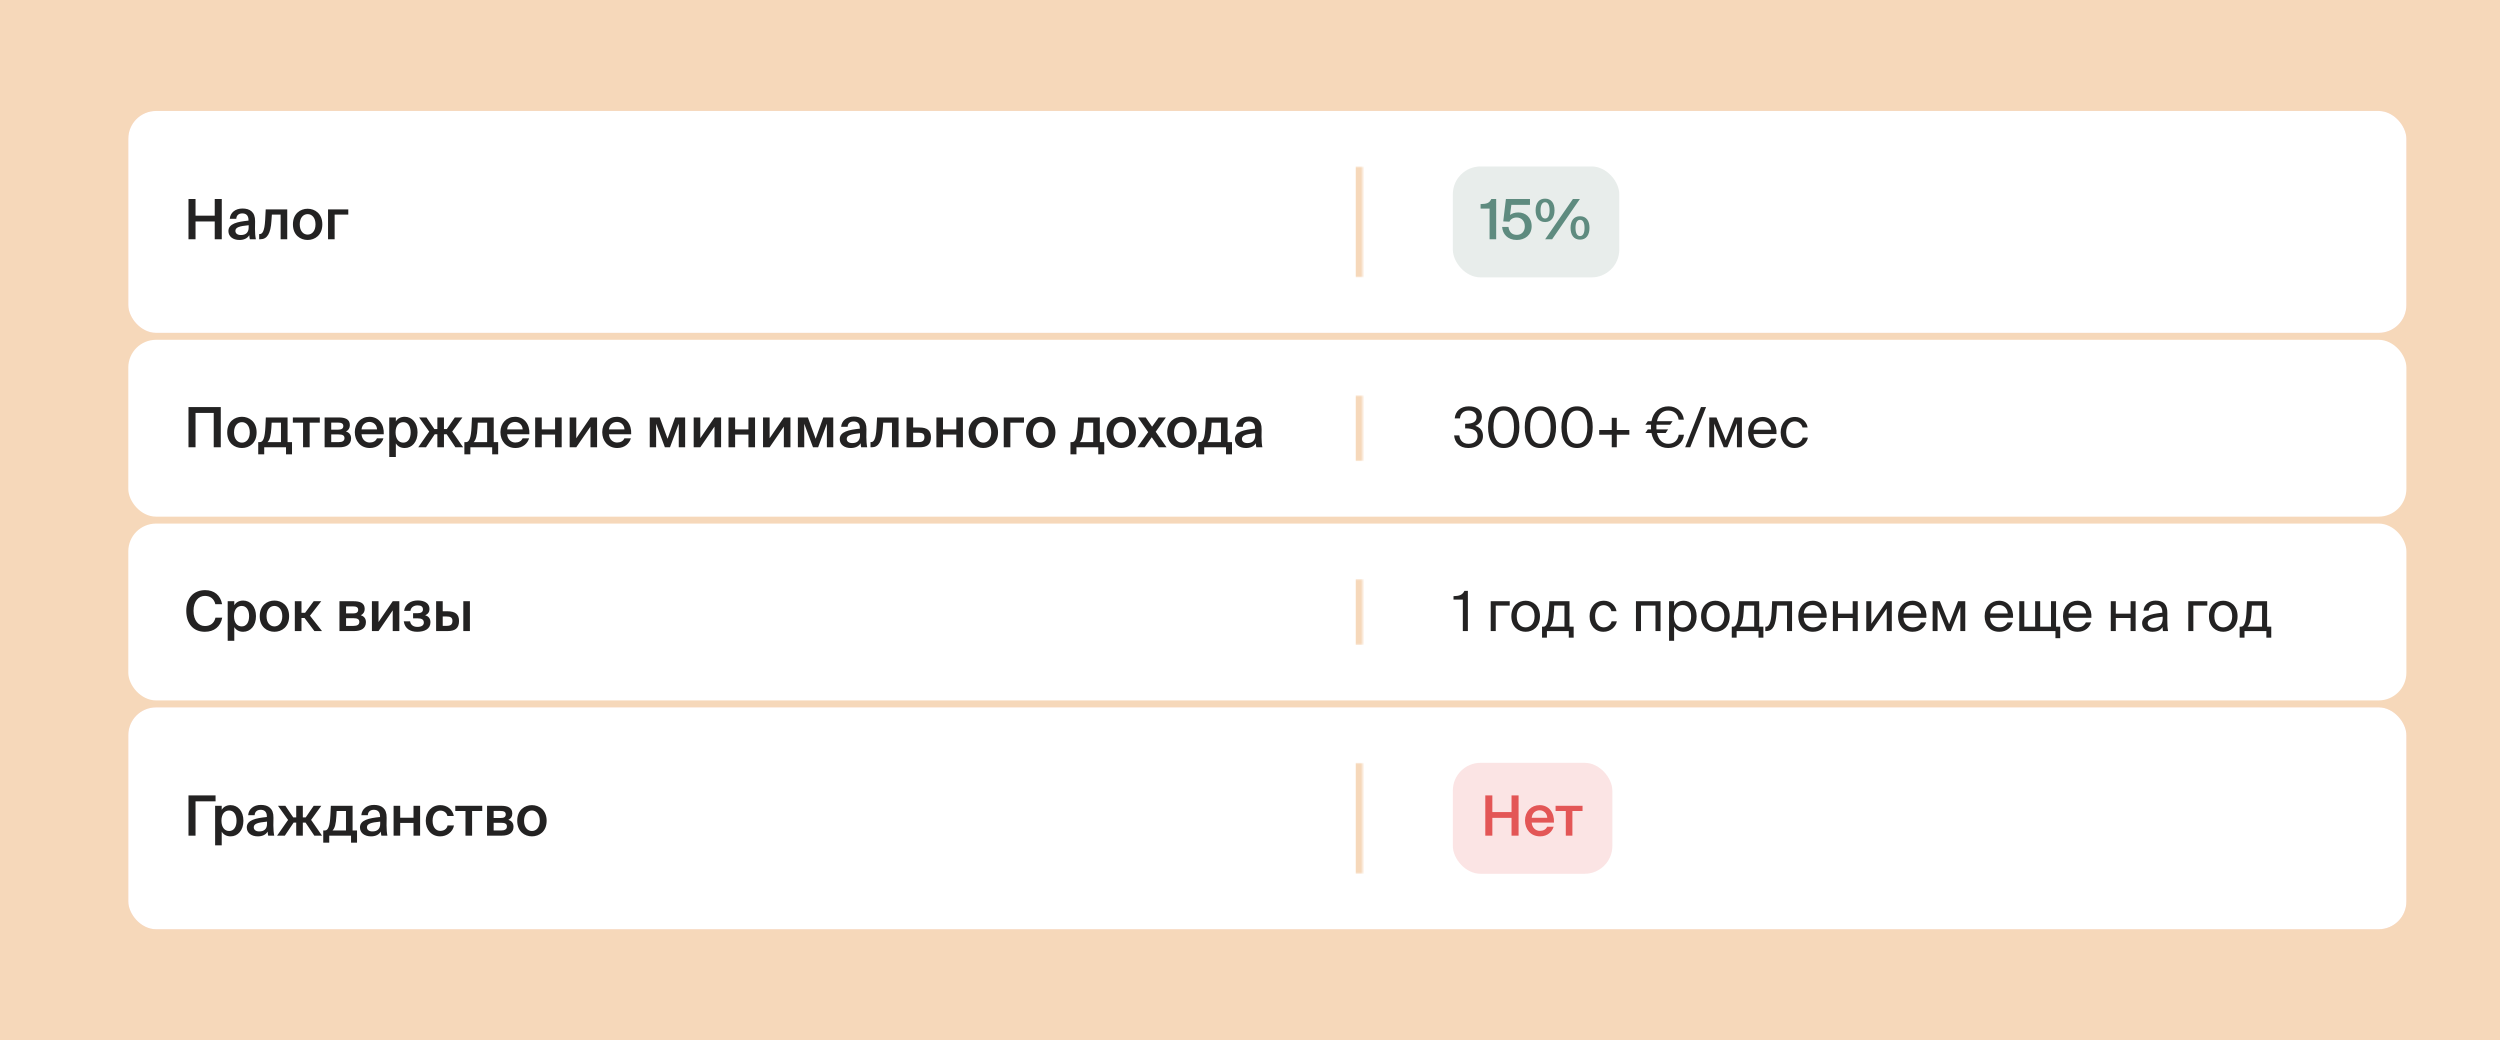
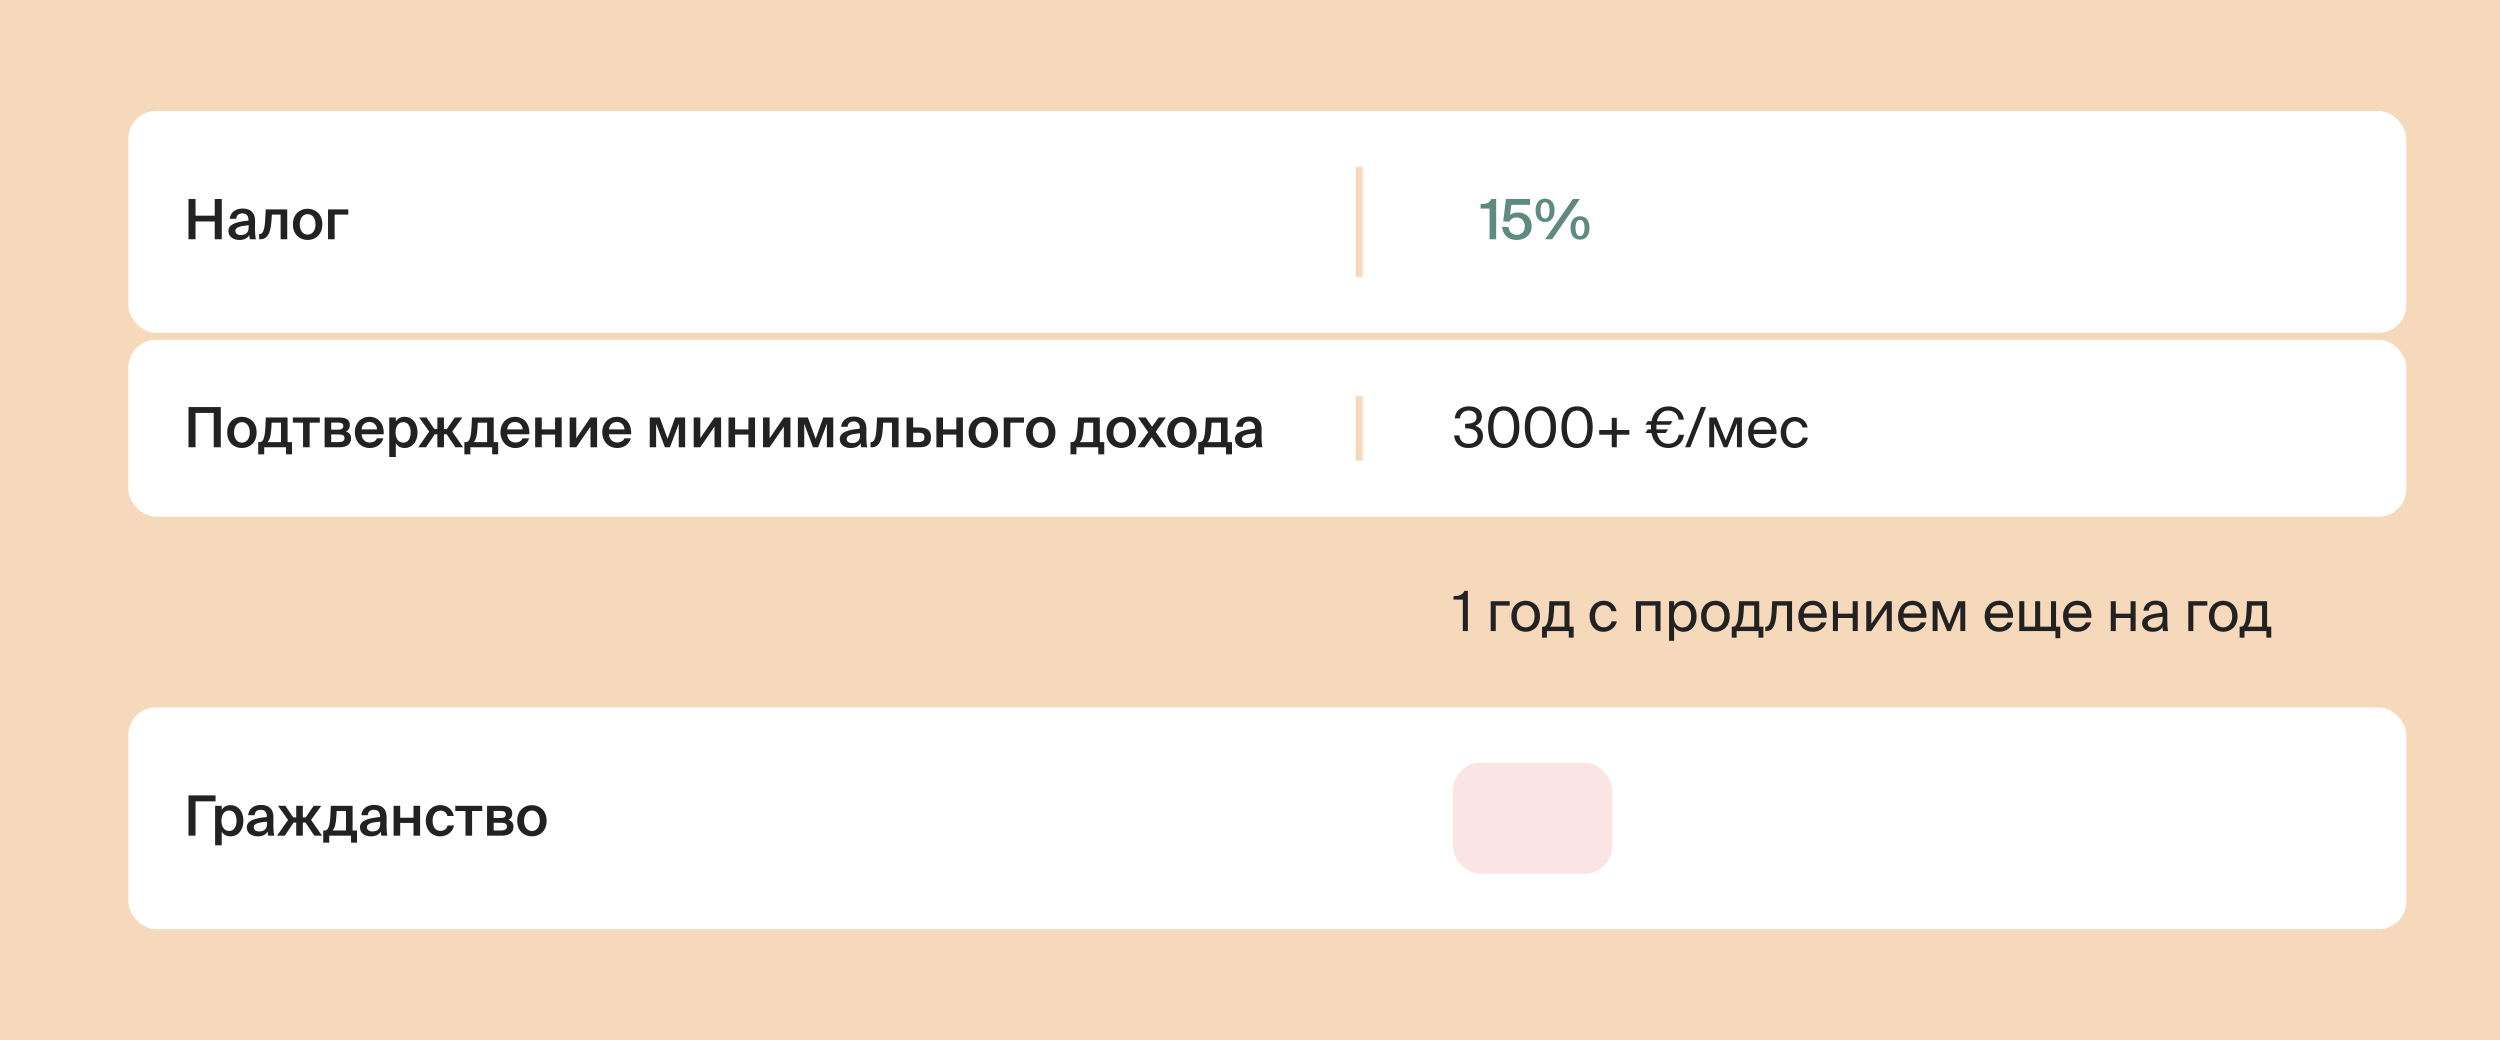
<svg xmlns="http://www.w3.org/2000/svg" width="721" height="300" viewBox="0 0 721 300" fill="none">
  <rect width="721" height="300" fill="#F6D8BA" />
  <rect x="37" y="32" width="657" height="64" rx="8" fill="#E35656" fill-opacity="0.16" />
  <rect x="37" y="32" width="657" height="64" rx="8" fill="white" />
  <mask id="path-2-inside-1_15294_469" fill="white">
    <path d="M53 48H393V80H53V48Z" />
  </mask>
  <path d="M393 48H391V80H393H395V48H393Z" fill="#F6D8BA" mask="url(#path-2-inside-1_15294_469)" />
  <path d="M63.96 57.4V69H61.928V63.88H56.392V69H54.36V57.4H56.392V62.2H61.928V57.4H63.96ZM65.873 66.632C65.873 64.488 68.513 63.944 71.665 63.624V63.464C71.665 61.992 70.817 61.544 69.873 61.544C68.912 61.544 68.192 62.056 68.144 63.096H66.272C66.4 61.336 67.856 60.136 69.936 60.136C72.001 60.136 73.617 61.08 73.569 63.832C73.569 64.264 73.537 65.272 73.537 66.056C73.537 67.144 73.632 68.28 73.793 69H72.049C71.984 68.632 71.921 68.424 71.888 67.832C71.344 68.76 70.32 69.208 69.056 69.208C67.184 69.208 65.873 68.2 65.873 66.632ZM71.713 64.952C68.993 65.208 67.888 65.592 67.888 66.584C67.888 67.336 68.513 67.784 69.472 67.784C70.88 67.784 71.713 67.064 71.713 65.608V64.952ZM80.934 69V61.896H78.406L78.278 63.752C78.054 67.336 77.062 69 75.094 69H74.742V67.496H74.934C75.638 67.496 76.294 66.744 76.47 63.48L76.63 60.392H82.838V69H80.934ZM92.96 64.712C92.96 67.816 90.816 69.208 88.72 69.208C86.624 69.208 84.48 67.816 84.48 64.712C84.48 61.608 86.624 60.2 88.72 60.2C90.816 60.2 92.96 61.608 92.96 64.712ZM88.72 67.656C89.92 67.656 90.992 66.696 90.992 64.712C90.992 62.728 89.92 61.752 88.72 61.752C87.52 61.752 86.448 62.728 86.448 64.712C86.448 66.696 87.52 67.656 88.72 67.656ZM96.509 61.896V69H94.605V60.392H100.445V61.896H96.509Z" fill="#232222" />
-   <rect x="419" y="48" width="48" height="32" rx="8" fill="#C6D3CE" fill-opacity="0.4" />
  <path d="M429.592 69V60.168H427V58.856C428.68 58.808 429.496 58.664 430.088 57.4H431.496V69H429.592ZM439.759 65.272C439.759 63.544 438.575 62.728 437.423 62.728C436.351 62.728 435.567 63.272 435.327 63.944L433.535 63.848L434.303 57.4H441.247V59.08H435.871L435.503 61.992C436.063 61.544 436.863 61.272 437.903 61.272C439.887 61.272 441.727 62.632 441.727 65.24C441.727 67.832 439.743 69.208 437.439 69.208C434.735 69.208 433.359 67.448 433.215 65.448H435.055C435.215 66.792 435.951 67.736 437.471 67.736C438.751 67.736 439.759 66.824 439.759 65.272ZM442.871 60.648C442.871 58.6 443.799 57.288 445.607 57.288C447.399 57.288 448.327 58.6 448.327 60.648C448.327 62.696 447.399 64.04 445.607 64.04C443.799 64.04 442.871 62.696 442.871 60.648ZM445.623 69L453.623 57.4H455.639L447.639 69H445.623ZM446.903 60.648C446.903 59.08 446.407 58.328 445.607 58.328C444.791 58.328 444.295 59.08 444.295 60.648C444.295 62.232 444.791 63.016 445.607 63.016C446.407 63.016 446.903 62.232 446.903 60.648ZM452.951 65.72C452.951 63.672 453.879 62.36 455.687 62.36C457.479 62.36 458.407 63.672 458.407 65.72C458.407 67.768 457.479 69.112 455.687 69.112C453.879 69.112 452.951 67.768 452.951 65.72ZM456.983 65.72C456.983 64.152 456.487 63.4 455.687 63.4C454.871 63.4 454.375 64.152 454.375 65.72C454.375 67.304 454.871 68.088 455.687 68.088C456.487 68.088 456.983 67.304 456.983 65.72Z" fill="#5E8B7F" />
  <rect x="37" y="98" width="657" height="51" rx="8" fill="white" />
  <mask id="path-8-inside-2_15294_469" fill="white">
    <path d="M53 114H393V133H53V114Z" />
  </mask>
  <path d="M393 114H391V133H393H395V114H393Z" fill="#F6D8BA" mask="url(#path-8-inside-2_15294_469)" />
  <path d="M61.64 129V119.096H56.392V129H54.36V117.4H63.672V129H61.64ZM74.007 124.712C74.007 127.816 71.863 129.208 69.767 129.208C67.671 129.208 65.527 127.816 65.527 124.712C65.527 121.608 67.671 120.2 69.767 120.2C71.863 120.2 74.007 121.608 74.007 124.712ZM69.767 127.656C70.967 127.656 72.039 126.696 72.039 124.712C72.039 122.728 70.967 121.752 69.767 121.752C68.567 121.752 67.495 122.728 67.495 124.712C67.495 126.696 68.567 127.656 69.767 127.656ZM84.216 131.032H82.489V129H76.201V131.032H74.472V127.512H74.936C75.897 127.512 76.392 126.264 76.537 123.128L76.665 120.392H82.936V127.512H84.216V131.032ZM81.032 121.896H78.344L78.264 123.352C78.136 125.624 77.817 126.856 77.144 127.512H81.032V121.896ZM89.307 121.896V129H87.403V121.896H84.459V120.392H92.235V121.896H89.307ZM97.669 120.392C99.461 120.392 100.901 120.84 100.901 122.616C100.901 123.464 100.501 124.104 99.765 124.44C100.613 124.696 101.253 125.304 101.253 126.424C101.253 128.264 99.813 129 97.877 129H93.621V120.392H97.669ZM97.525 123.912C98.453 123.912 99.013 123.64 99.013 122.872C99.013 122.12 98.437 121.88 97.509 121.88H95.525V123.912H97.525ZM95.525 127.512H97.653C98.773 127.512 99.349 127.128 99.349 126.36C99.349 125.56 98.773 125.288 97.637 125.288H95.525V127.512ZM104.26 125.24C104.388 126.84 105.508 127.624 106.596 127.624C107.588 127.624 108.372 127.224 108.708 126.424H110.58C110.18 127.8 108.9 129.208 106.676 129.208C103.908 129.208 102.324 127.096 102.324 124.632C102.324 122.04 104.1 120.2 106.548 120.2C109.188 120.2 110.836 122.344 110.676 125.24H104.26ZM104.26 123.848H108.74C108.692 122.504 107.668 121.688 106.548 121.688C105.652 121.688 104.42 122.216 104.26 123.848ZM114.164 120.392V121.544C114.676 120.696 115.572 120.2 116.724 120.2C118.82 120.2 120.42 121.944 120.42 124.696C120.42 127.464 118.82 129.208 116.724 129.208C115.572 129.208 114.676 128.712 114.164 127.864V131.8H112.26V120.392H114.164ZM116.308 127.656C117.636 127.656 118.436 126.52 118.436 124.696C118.436 122.888 117.636 121.752 116.308 121.752C115.06 121.752 114.084 122.712 114.084 124.696C114.084 126.68 115.06 127.656 116.308 127.656ZM126.134 125.24H125.382L122.854 129H120.614L123.782 124.472L120.87 120.392H122.998L125.27 123.736H126.134V120.392H128.038V123.736H128.87L131.174 120.392H133.366L130.422 124.456L133.574 129H131.35L128.822 125.24H128.038V129H126.134V125.24ZM143.67 131.032H141.942V129H135.654V131.032H133.926V127.512H134.39C135.35 127.512 135.846 126.264 135.99 123.128L136.118 120.392H142.39V127.512H143.67V131.032ZM140.486 121.896H137.798L137.718 123.352C137.59 125.624 137.27 126.856 136.598 127.512H140.486V121.896ZM146.26 125.24C146.388 126.84 147.508 127.624 148.596 127.624C149.588 127.624 150.372 127.224 150.708 126.424H152.58C152.18 127.8 150.9 129.208 148.676 129.208C145.908 129.208 144.324 127.096 144.324 124.632C144.324 122.04 146.1 120.2 148.548 120.2C151.188 120.2 152.836 122.344 152.676 125.24H146.26ZM146.26 123.848H150.74C150.692 122.504 149.668 121.688 148.548 121.688C147.652 121.688 146.42 122.216 146.26 123.848ZM160.084 129V125.336H156.244V129H154.34V120.392H156.244V123.832H160.084V120.392H161.988V129H160.084ZM172.197 129H170.293V123.032L166.197 129H164.293V120.392H166.197V126.392L170.293 120.392H172.197V129ZM175.62 125.24C175.748 126.84 176.868 127.624 177.956 127.624C178.948 127.624 179.732 127.224 180.068 126.424H181.94C181.54 127.8 180.26 129.208 178.036 129.208C175.268 129.208 173.684 127.096 173.684 124.632C173.684 122.04 175.46 120.2 177.908 120.2C180.548 120.2 182.196 122.344 182.036 125.24H175.62ZM175.62 123.848H180.1C180.052 122.504 179.028 121.688 177.908 121.688C177.012 121.688 175.78 122.216 175.62 123.848ZM197.594 129H195.754V122.184L193.226 129H191.754L189.226 122.216V129H187.386V120.392H190.266L192.522 126.536L194.714 120.392H197.594V129ZM207.962 129H206.058V123.032L201.962 129H200.058V120.392H201.962V126.392L206.058 120.392H207.962V129ZM215.849 129V125.336H212.009V129H210.105V120.392H212.009V123.832H215.849V120.392H217.753V129H215.849ZM227.962 129H226.058V123.032L221.962 129H220.058V120.392H221.962V126.392L226.058 120.392H227.962V129ZM240.313 129H238.473V122.184L235.945 129H234.473L231.945 122.216V129H230.105V120.392H232.985L235.241 126.536L237.433 120.392H240.313V129ZM242.185 126.632C242.185 124.488 244.825 123.944 247.977 123.624V123.464C247.977 121.992 247.129 121.544 246.185 121.544C245.225 121.544 244.505 122.056 244.457 123.096H242.585C242.713 121.336 244.169 120.136 246.249 120.136C248.313 120.136 249.929 121.08 249.881 123.832C249.881 124.264 249.849 125.272 249.849 126.056C249.849 127.144 249.945 128.28 250.105 129H248.361C248.297 128.632 248.233 128.424 248.201 127.832C247.657 128.76 246.633 129.208 245.369 129.208C243.497 129.208 242.185 128.2 242.185 126.632ZM248.025 124.952C245.305 125.208 244.201 125.592 244.201 126.584C244.201 127.336 244.825 127.784 245.785 127.784C247.193 127.784 248.025 127.064 248.025 125.608V124.952ZM257.246 129V121.896H254.718L254.59 123.752C254.366 127.336 253.374 129 251.406 129H251.054V127.496H251.246C251.95 127.496 252.606 126.744 252.782 123.48L252.942 120.392H259.15V129H257.246ZM265.129 123.288C267.481 123.288 268.489 124.2 268.489 126.088C268.489 128.264 267.305 129 265.161 129H261.449V120.392H263.353V123.288H265.129ZM264.905 127.496C266.025 127.496 266.601 127.112 266.601 126.072C266.601 125.112 266.025 124.792 264.889 124.792H263.353V127.496H264.905ZM275.802 129V125.336H271.962V129H270.058V120.392H271.962V123.832H275.802V120.392H277.706V129H275.802ZM287.835 124.712C287.835 127.816 285.691 129.208 283.595 129.208C281.499 129.208 279.355 127.816 279.355 124.712C279.355 121.608 281.499 120.2 283.595 120.2C285.691 120.2 287.835 121.608 287.835 124.712ZM283.595 127.656C284.795 127.656 285.867 126.696 285.867 124.712C285.867 122.728 284.795 121.752 283.595 121.752C282.395 121.752 281.323 122.728 281.323 124.712C281.323 126.696 282.395 127.656 283.595 127.656ZM291.384 121.896V129H289.48V120.392H295.32V121.896H291.384ZM304.382 124.712C304.382 127.816 302.238 129.208 300.142 129.208C298.046 129.208 295.902 127.816 295.902 124.712C295.902 121.608 298.046 120.2 300.142 120.2C302.238 120.2 304.382 121.608 304.382 124.712ZM300.142 127.656C301.342 127.656 302.414 126.696 302.414 124.712C302.414 122.728 301.342 121.752 300.142 121.752C298.942 121.752 297.87 122.728 297.87 124.712C297.87 126.696 298.942 127.656 300.142 127.656ZM318.467 131.032H316.739V129H310.451V131.032H308.723V127.512H309.187C310.147 127.512 310.643 126.264 310.787 123.128L310.914 120.392H317.187V127.512H318.467V131.032ZM315.283 121.896H312.595L312.515 123.352C312.387 125.624 312.067 126.856 311.395 127.512H315.283V121.896ZM327.601 124.712C327.601 127.816 325.457 129.208 323.361 129.208C321.265 129.208 319.121 127.816 319.121 124.712C319.121 121.608 321.265 120.2 323.361 120.2C325.457 120.2 327.601 121.608 327.601 124.712ZM323.361 127.656C324.561 127.656 325.633 126.696 325.633 124.712C325.633 122.728 324.561 121.752 323.361 121.752C322.161 121.752 321.089 122.728 321.089 124.712C321.089 126.696 322.161 127.656 323.361 127.656ZM333.301 124.52L336.437 129H334.197L332.165 126.104L330.101 129H328.005L331.141 124.632L328.181 120.392H330.421L332.261 123.048L334.165 120.392H336.245L333.301 124.52ZM345.101 124.712C345.101 127.816 342.957 129.208 340.861 129.208C338.765 129.208 336.621 127.816 336.621 124.712C336.621 121.608 338.765 120.2 340.861 120.2C342.957 120.2 345.101 121.608 345.101 124.712ZM340.861 127.656C342.061 127.656 343.133 126.696 343.133 124.712C343.133 122.728 342.061 121.752 340.861 121.752C339.661 121.752 338.589 122.728 338.589 124.712C338.589 126.696 339.661 127.656 340.861 127.656ZM355.31 131.032H353.582V129H347.294V131.032H345.566V127.512H346.03C346.99 127.512 347.486 126.264 347.63 123.128L347.758 120.392H354.03V127.512H355.31V131.032ZM352.126 121.896H349.438L349.358 123.352C349.23 125.624 348.91 126.856 348.238 127.512H352.126V121.896ZM356.154 126.632C356.154 124.488 358.794 123.944 361.946 123.624V123.464C361.946 121.992 361.098 121.544 360.154 121.544C359.194 121.544 358.474 122.056 358.426 123.096H356.554C356.682 121.336 358.138 120.136 360.218 120.136C362.282 120.136 363.898 121.08 363.85 123.832C363.85 124.264 363.818 125.272 363.818 126.056C363.818 127.144 363.914 128.28 364.074 129H362.33C362.266 128.632 362.202 128.424 362.17 127.832C361.626 128.76 360.602 129.208 359.338 129.208C357.466 129.208 356.154 128.2 356.154 126.632ZM361.994 124.952C359.274 125.208 358.17 125.592 358.17 126.584C358.17 127.336 358.794 127.784 359.754 127.784C361.162 127.784 361.994 127.064 361.994 125.608V124.952Z" fill="#232222" />
  <path d="M426.136 125.752C426.136 124.088 424.648 123.544 422.792 123.544H422.552V122.216H422.744C424.76 122.216 425.832 121.656 425.832 120.296C425.832 119.048 424.808 118.408 423.576 118.408C422.024 118.408 421.176 119.352 421.048 120.664H419.544C419.72 118.616 421.176 117.192 423.608 117.192C425.624 117.192 427.368 117.992 427.368 120.136C427.368 121.32 426.696 122.328 425.48 122.824C427.208 123.368 427.688 124.52 427.688 125.736C427.688 128.072 425.704 129.208 423.496 129.208C420.776 129.208 419.528 127.512 419.368 125.576H420.872C421.032 127 421.88 127.992 423.512 127.992C425.048 127.992 426.136 127.192 426.136 125.752ZM433.671 129.208C430.583 129.208 429.159 126.872 429.159 123.192C429.159 119.528 430.583 117.192 433.671 117.192C436.759 117.192 438.183 119.528 438.183 123.192C438.183 126.872 436.759 129.208 433.671 129.208ZM433.671 118.408C431.847 118.408 430.711 119.976 430.711 123.192C430.711 126.424 431.847 127.992 433.671 127.992C435.495 127.992 436.631 126.424 436.631 123.192C436.631 119.976 435.495 118.408 433.671 118.408ZM444.249 129.208C441.161 129.208 439.737 126.872 439.737 123.192C439.737 119.528 441.161 117.192 444.249 117.192C447.337 117.192 448.761 119.528 448.761 123.192C448.761 126.872 447.337 129.208 444.249 129.208ZM444.249 118.408C442.425 118.408 441.289 119.976 441.289 123.192C441.289 126.424 442.425 127.992 444.249 127.992C446.073 127.992 447.209 126.424 447.209 123.192C447.209 119.976 446.073 118.408 444.249 118.408ZM454.827 129.208C451.739 129.208 450.315 126.872 450.315 123.192C450.315 119.528 451.739 117.192 454.827 117.192C457.915 117.192 459.339 119.528 459.339 123.192C459.339 126.872 457.915 129.208 454.827 129.208ZM454.827 118.408C453.003 118.408 451.867 119.976 451.867 123.192C451.867 126.424 453.003 127.992 454.827 127.992C456.651 127.992 457.787 126.424 457.787 123.192C457.787 119.976 456.651 118.408 454.827 118.408ZM464.829 129V125.384H461.213V124.008H464.829V120.488H466.285V124.008H469.901V125.384H466.285V129H464.829ZM477.87 124.872C478.286 126.872 479.47 127.992 481.102 127.992C482.67 127.992 483.902 127.112 484.142 125.368H485.662C485.39 127.768 483.486 129.208 481.15 129.208C478.494 129.208 476.782 127.576 476.286 124.872H474.526L475.214 123.848H476.158C476.142 123.624 476.142 123.384 476.142 123.144C476.142 122.92 476.142 122.712 476.158 122.488H474.526L475.214 121.48H476.286C476.798 118.808 478.606 117.192 481.198 117.192C483.502 117.192 485.358 118.68 485.63 121.032H484.11C483.886 119.304 482.67 118.408 481.102 118.408C479.502 118.408 478.286 119.48 477.87 121.48H482.366L481.678 122.488H477.726C477.71 122.712 477.71 122.92 477.71 123.144C477.71 123.384 477.71 123.624 477.726 123.848H481.07L480.382 124.872H477.87ZM486 129L490.56 117.4H492.032L487.456 129H486ZM502.359 129H500.935V122.088L498.167 129H497.127L494.375 122.184V129H492.951V120.392H495.031L497.703 127.016L500.279 120.392H502.359V129ZM505.722 125.176C505.786 127.032 507.098 127.928 508.378 127.928C509.658 127.928 510.362 127.352 510.73 126.504H512.234C511.834 127.992 510.474 129.208 508.378 129.208C505.658 129.208 504.154 127.256 504.154 124.712C504.154 121.992 505.978 120.248 508.33 120.248C510.954 120.248 512.538 122.456 512.346 125.176H505.722ZM505.738 123.928H510.81C510.778 122.712 509.866 121.496 508.33 121.496C507.034 121.496 505.866 122.2 505.738 123.928ZM521.304 123.272H519.832C519.624 122.248 518.728 121.528 517.608 121.528C516.312 121.528 515.128 122.536 515.128 124.696C515.128 126.888 516.328 127.928 517.608 127.928C518.824 127.928 519.688 127.112 519.896 126.2H521.4C521.112 127.816 519.56 129.208 517.56 129.208C515.096 129.208 513.544 127.336 513.544 124.712C513.544 122.152 515.16 120.248 517.704 120.248C519.784 120.248 521.112 121.816 521.304 123.272Z" fill="#232222" />
-   <rect x="37" y="151" width="657" height="51" rx="8" fill="white" />
  <mask id="path-13-inside-3_15294_469" fill="white">
    <path d="M53 167H393V186H53V167Z" />
  </mask>
  <path d="M393 167H391V186H393H395V167H393Z" fill="#F6D8BA" mask="url(#path-13-inside-3_15294_469)" />
-   <path d="M64.088 178.144C63.608 180.736 61.752 182.208 59.08 182.208C55.688 182.208 53.72 179.792 53.72 176.16C53.72 172.512 55.816 170.192 59.176 170.192C61.752 170.192 63.592 171.664 64.056 174.256H62.104C61.752 172.688 60.616 171.856 59.112 171.856C57.272 171.856 55.816 173.36 55.816 176.16C55.816 178.976 57.24 180.544 59.096 180.544C60.664 180.544 61.784 179.728 62.136 178.144H64.088ZM67.57 173.392V174.544C68.082 173.696 68.978 173.2 70.13 173.2C72.226 173.2 73.826 174.944 73.826 177.696C73.826 180.464 72.226 182.208 70.13 182.208C68.978 182.208 68.082 181.712 67.57 180.864V184.8H65.666V173.392H67.57ZM69.714 180.656C71.042 180.656 71.842 179.52 71.842 177.696C71.842 175.888 71.042 174.752 69.714 174.752C68.466 174.752 67.49 175.712 67.49 177.696C67.49 179.68 68.466 180.656 69.714 180.656ZM83.382 177.712C83.382 180.816 81.238 182.208 79.142 182.208C77.046 182.208 74.902 180.816 74.902 177.712C74.902 174.608 77.046 173.2 79.142 173.2C81.238 173.2 83.382 174.608 83.382 177.712ZM79.142 180.656C80.342 180.656 81.414 179.696 81.414 177.712C81.414 175.728 80.342 174.752 79.142 174.752C77.942 174.752 76.87 175.728 76.87 177.712C76.87 179.696 77.942 180.656 79.142 180.656ZM87.843 178.24H86.947V182H85.027V173.392H86.947V176.736H87.987L90.467 173.392H92.643L89.395 177.568L92.867 182H90.675L87.843 178.24ZM101.95 173.392C103.742 173.392 105.182 173.84 105.182 175.616C105.182 176.464 104.782 177.104 104.046 177.44C104.894 177.696 105.534 178.304 105.534 179.424C105.534 181.264 104.094 182 102.158 182H97.902V173.392H101.95ZM101.806 176.912C102.734 176.912 103.294 176.64 103.294 175.872C103.294 175.12 102.718 174.88 101.79 174.88H99.806V176.912H101.806ZM99.806 180.512H101.934C103.054 180.512 103.63 180.128 103.63 179.36C103.63 178.56 103.054 178.288 101.918 178.288H99.806V180.512ZM115.165 182H113.261V176.032L109.165 182H107.261V173.392H109.165V179.392L113.261 173.392H115.165V182ZM124.14 179.472C124.14 181.376 122.476 182.208 120.316 182.208C118.412 182.208 116.764 181.376 116.444 179.2H118.268C118.428 180.176 119.164 180.8 120.38 180.8C121.58 180.8 122.236 180.304 122.236 179.568C122.236 178.688 121.612 178.336 120.54 178.336H119.132V176.848H120.444C121.372 176.848 121.98 176.512 121.98 175.776C121.98 174.992 121.5 174.592 120.444 174.592C119.388 174.592 118.508 175.12 118.364 176.176H116.54C116.844 174.144 118.572 173.168 120.476 173.168C122.348 173.168 123.868 173.936 123.868 175.648C123.868 176.464 123.452 177.088 122.62 177.456C123.548 177.728 124.14 178.336 124.14 179.472ZM125.777 182V173.392H127.681V176.288H129.009C131.361 176.288 132.385 177.2 132.385 179.088C132.385 181.264 131.185 182 129.057 182H125.777ZM133.617 182V173.392H135.521V182H133.617ZM127.681 180.496H128.785C129.921 180.496 130.481 180.144 130.481 179.072C130.481 178.096 129.921 177.792 128.769 177.792H127.681V180.496Z" fill="#232222" />
  <path d="M421.88 182V172.928H419.192V171.936C420.856 171.872 421.704 171.664 422.344 170.4H423.336V182H421.88ZM431.376 174.656V182H429.92V173.392H435.408V174.656H431.376ZM444.129 177.728C444.129 180.848 442.001 182.208 440.001 182.208C438.001 182.208 435.873 180.848 435.873 177.728C435.873 174.608 438.001 173.248 440.001 173.248C442.001 173.248 444.129 174.608 444.129 177.728ZM440.001 180.928C441.313 180.928 442.577 179.936 442.577 177.728C442.577 175.44 441.313 174.528 440.001 174.528C438.689 174.528 437.425 175.376 437.425 177.728C437.425 180.016 438.689 180.928 440.001 180.928ZM453.843 183.904H452.435V182H446.131V183.904H444.723V180.736H445.107C446.083 180.736 446.579 179.456 446.723 176.16L446.835 173.392H452.642V180.736H453.843V183.904ZM451.187 174.656H448.243L448.163 176.304C448.035 178.864 447.667 180.08 446.995 180.736H451.187V174.656ZM466.195 176.272H464.723C464.515 175.248 463.619 174.528 462.499 174.528C461.203 174.528 460.019 175.536 460.019 177.696C460.019 179.888 461.219 180.928 462.499 180.928C463.715 180.928 464.579 180.112 464.787 179.2H466.291C466.003 180.816 464.451 182.208 462.451 182.208C459.987 182.208 458.435 180.336 458.435 177.712C458.435 175.152 460.051 173.248 462.595 173.248C464.675 173.248 466.003 174.816 466.195 176.272ZM478.898 182H477.442V174.656H473.266V182H471.81V173.392H478.898V182ZM482.813 173.392V174.752C483.341 173.84 484.253 173.248 485.629 173.248C487.597 173.248 489.309 174.896 489.309 177.728C489.309 180.576 487.597 182.208 485.629 182.208C484.253 182.208 483.341 181.616 482.813 180.704V184.8H481.357V173.392H482.813ZM485.261 180.96C486.749 180.96 487.725 179.776 487.725 177.728C487.725 175.68 486.749 174.496 485.261 174.496C483.965 174.496 482.749 175.456 482.749 177.728C482.749 180 483.965 180.96 485.261 180.96ZM498.848 177.728C498.848 180.848 496.72 182.208 494.72 182.208C492.72 182.208 490.592 180.848 490.592 177.728C490.592 174.608 492.72 173.248 494.72 173.248C496.72 173.248 498.848 174.608 498.848 177.728ZM494.72 180.928C496.032 180.928 497.296 179.936 497.296 177.728C497.296 175.44 496.032 174.528 494.72 174.528C493.408 174.528 492.144 175.376 492.144 177.728C492.144 180.016 493.408 180.928 494.72 180.928ZM508.561 183.904H507.153V182H500.849V183.904H499.441V180.736H499.825C500.801 180.736 501.297 179.456 501.441 176.16L501.553 173.392H507.361V180.736H508.561V183.904ZM505.905 174.656H502.961L502.881 176.304C502.753 178.864 502.385 180.08 501.713 180.736H505.905V174.656ZM516.829 182H515.373V174.656H512.477L512.349 176.736C512.125 180.208 511.405 182 509.389 182H509.117V180.736H509.277C510.045 180.736 510.781 179.904 510.957 176.336L511.085 173.392H516.829V182ZM520.191 178.176C520.255 180.032 521.567 180.928 522.847 180.928C524.127 180.928 524.831 180.352 525.199 179.504H526.703C526.303 180.992 524.943 182.208 522.847 182.208C520.127 182.208 518.623 180.256 518.623 177.712C518.623 174.992 520.447 173.248 522.799 173.248C525.423 173.248 527.007 175.456 526.815 178.176H520.191ZM520.207 176.928H525.279C525.247 175.712 524.335 174.496 522.799 174.496C521.503 174.496 520.335 175.2 520.207 176.928ZM534.319 182V178.24H530.063V182H528.607V173.392H530.063V176.976H534.319V173.392H535.775V182H534.319ZM544.136 175.504L539.688 182H538.232V173.392H539.688V179.888L544.136 173.392H545.592V182H544.136V175.504ZM548.956 178.176C549.02 180.032 550.332 180.928 551.612 180.928C552.892 180.928 553.596 180.352 553.964 179.504H555.468C555.068 180.992 553.708 182.208 551.612 182.208C548.892 182.208 547.388 180.256 547.388 177.712C547.388 174.992 549.212 173.248 551.564 173.248C554.188 173.248 555.772 175.456 555.58 178.176H548.956ZM548.972 176.928H554.044C554.012 175.712 553.1 174.496 551.564 174.496C550.268 174.496 549.1 175.2 548.972 176.928ZM566.781 182H565.357V175.088L562.589 182H561.549L558.797 175.184V182H557.373V173.392H559.453L562.125 180.016L564.701 173.392H566.781V182ZM573.941 178.176C574.005 180.032 575.317 180.928 576.597 180.928C577.877 180.928 578.581 180.352 578.949 179.504H580.453C580.053 180.992 578.693 182.208 576.597 182.208C573.877 182.208 572.373 180.256 572.373 177.712C572.373 174.992 574.197 173.248 576.549 173.248C579.173 173.248 580.757 175.456 580.565 178.176H573.941ZM573.957 176.928H579.029C578.997 175.712 578.085 174.496 576.549 174.496C575.253 174.496 574.085 175.2 573.957 176.928ZM594.165 184.064H592.789V182H582.357V173.392H583.813V180.736H586.933V173.392H588.389V180.736H591.509V173.392H592.965V180.736H594.165V184.064ZM596.534 178.176C596.598 180.032 597.91 180.928 599.19 180.928C600.47 180.928 601.174 180.352 601.542 179.504H603.046C602.646 180.992 601.286 182.208 599.19 182.208C596.47 182.208 594.966 180.256 594.966 177.712C594.966 174.992 596.79 173.248 599.142 173.248C601.766 173.248 603.35 175.456 603.158 178.176H596.534ZM596.55 176.928H601.622C601.59 175.712 600.678 174.496 599.142 174.496C597.846 174.496 596.678 175.2 596.55 176.928ZM614.46 182V178.24H610.204V182H608.748V173.392H610.204V176.976H614.46V173.392H615.916V182H614.46ZM617.781 179.728C617.781 177.696 620.069 177.104 623.605 176.704V176.496C623.605 174.928 622.725 174.4 621.653 174.4C620.453 174.4 619.749 175.056 619.685 176.112H618.181C618.325 174.256 619.957 173.216 621.637 173.216C624.005 173.216 625.077 174.352 625.061 176.768L625.045 178.752C625.029 180.192 625.109 181.184 625.269 182H623.797C623.749 181.68 623.701 181.328 623.685 180.816C623.157 181.696 622.261 182.208 620.741 182.208C619.125 182.208 617.781 181.312 617.781 179.728ZM623.717 177.856C621.077 178.128 619.397 178.512 619.397 179.696C619.397 180.512 620.021 181.056 621.061 181.056C622.421 181.056 623.717 180.432 623.717 178.4V177.856ZM632.563 174.656V182H631.107V173.392H636.595V174.656H632.563ZM645.317 177.728C645.317 180.848 643.189 182.208 641.189 182.208C639.189 182.208 637.061 180.848 637.061 177.728C637.061 174.608 639.189 173.248 641.189 173.248C643.189 173.248 645.317 174.608 645.317 177.728ZM641.189 180.928C642.501 180.928 643.765 179.936 643.765 177.728C643.765 175.44 642.501 174.528 641.189 174.528C639.877 174.528 638.613 175.376 638.613 177.728C638.613 180.016 639.877 180.928 641.189 180.928ZM655.03 183.904H653.622V182H647.318V183.904H645.91V180.736H646.294C647.27 180.736 647.766 179.456 647.91 176.16L648.022 173.392H653.83V180.736H655.03V183.904ZM652.374 174.656H649.43L649.35 176.304C649.222 178.864 648.854 180.08 648.182 180.736H652.374V174.656Z" fill="#232222" />
  <rect x="37" y="204" width="657" height="64" rx="8" fill="#E35656" fill-opacity="0.16" />
  <rect x="37" y="204" width="657" height="64" rx="8" fill="white" />
  <mask id="path-18-inside-4_15294_469" fill="white">
    <path d="M53 220H393V252H53V220Z" />
  </mask>
-   <path d="M393 220H391V252H393H395V220H393Z" fill="#F6D8BA" mask="url(#path-18-inside-4_15294_469)" />
  <path d="M62.168 231.096H56.392V241H54.36V229.4H62.168V231.096ZM63.945 232.392V233.544C64.457 232.696 65.353 232.2 66.505 232.2C68.601 232.2 70.201 233.944 70.201 236.696C70.201 239.464 68.601 241.208 66.505 241.208C65.353 241.208 64.457 240.712 63.945 239.864V243.8H62.041V232.392H63.945ZM66.089 239.656C67.417 239.656 68.217 238.52 68.217 236.696C68.217 234.888 67.417 233.752 66.089 233.752C64.841 233.752 63.865 234.712 63.865 236.696C63.865 238.68 64.841 239.656 66.089 239.656ZM71.169 238.632C71.169 236.488 73.809 235.944 76.961 235.624V235.464C76.961 233.992 76.113 233.544 75.169 233.544C74.209 233.544 73.489 234.056 73.441 235.096H71.569C71.697 233.336 73.153 232.136 75.233 232.136C77.297 232.136 78.913 233.08 78.865 235.832C78.865 236.264 78.833 237.272 78.833 238.056C78.833 239.144 78.929 240.28 79.089 241H77.345C77.281 240.632 77.217 240.424 77.185 239.832C76.641 240.76 75.617 241.208 74.353 241.208C72.481 241.208 71.169 240.2 71.169 238.632ZM77.009 236.952C74.289 237.208 73.185 237.592 73.185 238.584C73.185 239.336 73.809 239.784 74.769 239.784C76.177 239.784 77.009 239.064 77.009 237.608V236.952ZM85.431 237.24H84.679L82.151 241H79.911L83.079 236.472L80.167 232.392H82.295L84.567 235.736H85.431V232.392H87.335V235.736H88.167L90.471 232.392H92.663L89.719 236.456L92.871 241H90.647L88.119 237.24H87.335V241H85.431V237.24ZM102.967 243.032H101.239V241H94.951V243.032H93.222V239.512H93.686C94.647 239.512 95.142 238.264 95.287 235.128L95.415 232.392H101.687V239.512H102.967V243.032ZM99.782 233.896H97.094L97.014 235.352C96.886 237.624 96.567 238.856 95.894 239.512H99.782V233.896ZM103.81 238.632C103.81 236.488 106.45 235.944 109.602 235.624V235.464C109.602 233.992 108.754 233.544 107.81 233.544C106.85 233.544 106.13 234.056 106.082 235.096H104.21C104.338 233.336 105.794 232.136 107.874 232.136C109.938 232.136 111.554 233.08 111.506 235.832C111.506 236.264 111.474 237.272 111.474 238.056C111.474 239.144 111.57 240.28 111.73 241H109.986C109.922 240.632 109.858 240.424 109.826 239.832C109.282 240.76 108.258 241.208 106.994 241.208C105.122 241.208 103.81 240.2 103.81 238.632ZM109.65 236.952C106.93 237.208 105.826 237.592 105.826 238.584C105.826 239.336 106.45 239.784 107.41 239.784C108.818 239.784 109.65 239.064 109.65 237.608V236.952ZM119.255 241V237.336H115.415V241H113.511V232.392H115.415V235.832H119.255V232.392H121.159V241H119.255ZM130.873 235.336H129.017C128.857 234.424 128.057 233.784 127.016 233.784C125.833 233.784 124.761 234.664 124.761 236.696C124.761 238.744 125.849 239.624 126.969 239.624C127.897 239.624 128.841 239.208 129.081 238.056H130.937C130.553 240.072 128.777 241.208 126.937 241.208C124.441 241.208 122.793 239.272 122.793 236.712C122.793 234.152 124.457 232.2 127.016 232.2C128.889 232.2 130.553 233.416 130.873 235.336ZM136.151 233.896V241H134.247V233.896H131.303V232.392H139.079V233.896H136.151ZM144.513 232.392C146.305 232.392 147.745 232.84 147.745 234.616C147.745 235.464 147.345 236.104 146.609 236.44C147.457 236.696 148.097 237.304 148.097 238.424C148.097 240.264 146.657 241 144.721 241H140.465V232.392H144.513ZM144.369 235.912C145.297 235.912 145.857 235.64 145.857 234.872C145.857 234.12 145.281 233.88 144.353 233.88H142.369V235.912H144.369ZM142.369 239.512H144.497C145.617 239.512 146.193 239.128 146.193 238.36C146.193 237.56 145.617 237.288 144.481 237.288H142.369V239.512ZM157.648 236.712C157.648 239.816 155.504 241.208 153.408 241.208C151.312 241.208 149.168 239.816 149.168 236.712C149.168 233.608 151.312 232.2 153.408 232.2C155.504 232.2 157.648 233.608 157.648 236.712ZM153.408 239.656C154.608 239.656 155.68 238.696 155.68 236.712C155.68 234.728 154.608 233.752 153.408 233.752C152.208 233.752 151.136 234.728 151.136 236.712C151.136 238.696 152.208 239.656 153.408 239.656Z" fill="#232222" />
  <rect x="419" y="220" width="46" height="32" rx="8" fill="#E35656" fill-opacity="0.16" />
-   <path d="M437.96 229.4V241H435.928V235.88H430.392V241H428.36V229.4H430.392V234.2H435.928V229.4H437.96ZM441.745 237.24C441.873 238.84 442.993 239.624 444.081 239.624C445.073 239.624 445.857 239.224 446.193 238.424H448.065C447.665 239.8 446.385 241.208 444.161 241.208C441.393 241.208 439.809 239.096 439.809 236.632C439.809 234.04 441.585 232.2 444.033 232.2C446.673 232.2 448.321 234.344 448.161 237.24H441.745ZM441.745 235.848H446.225C446.177 234.504 445.153 233.688 444.033 233.688C443.137 233.688 441.905 234.216 441.745 235.848ZM453.479 233.896V241H451.575V233.896H448.631V232.392H456.407V233.896H453.479Z" fill="#E35656" />
</svg>